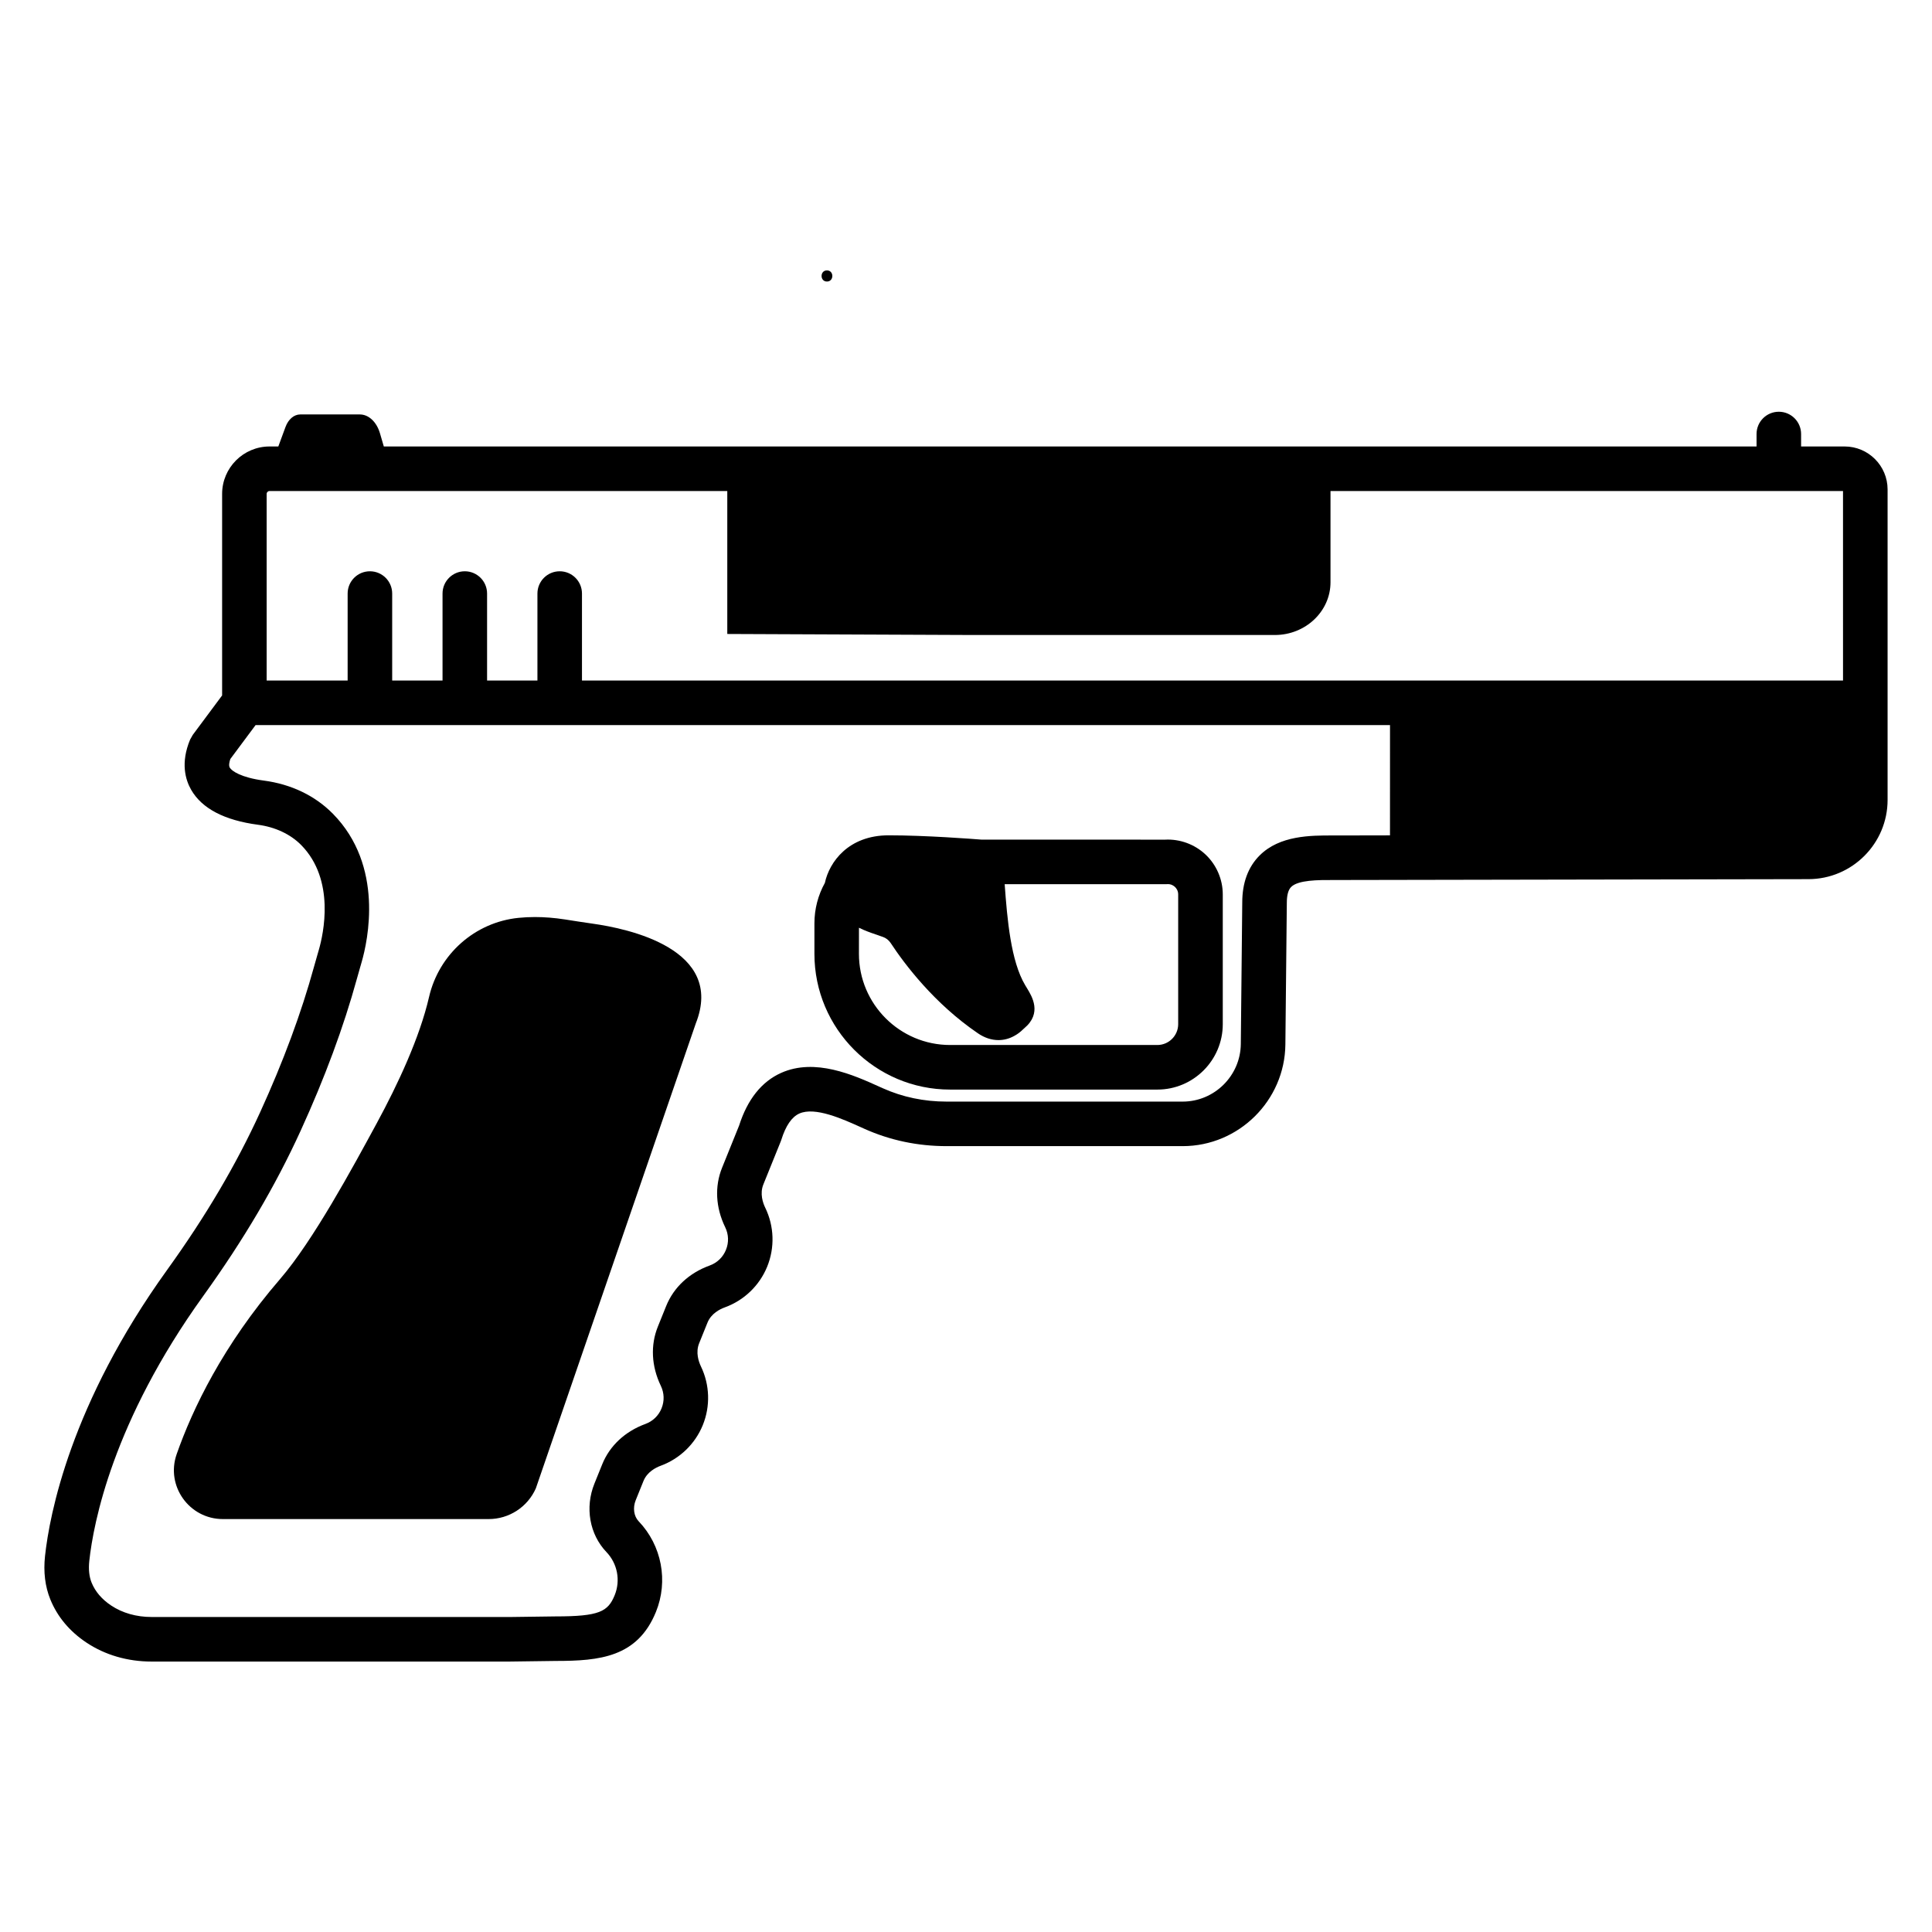
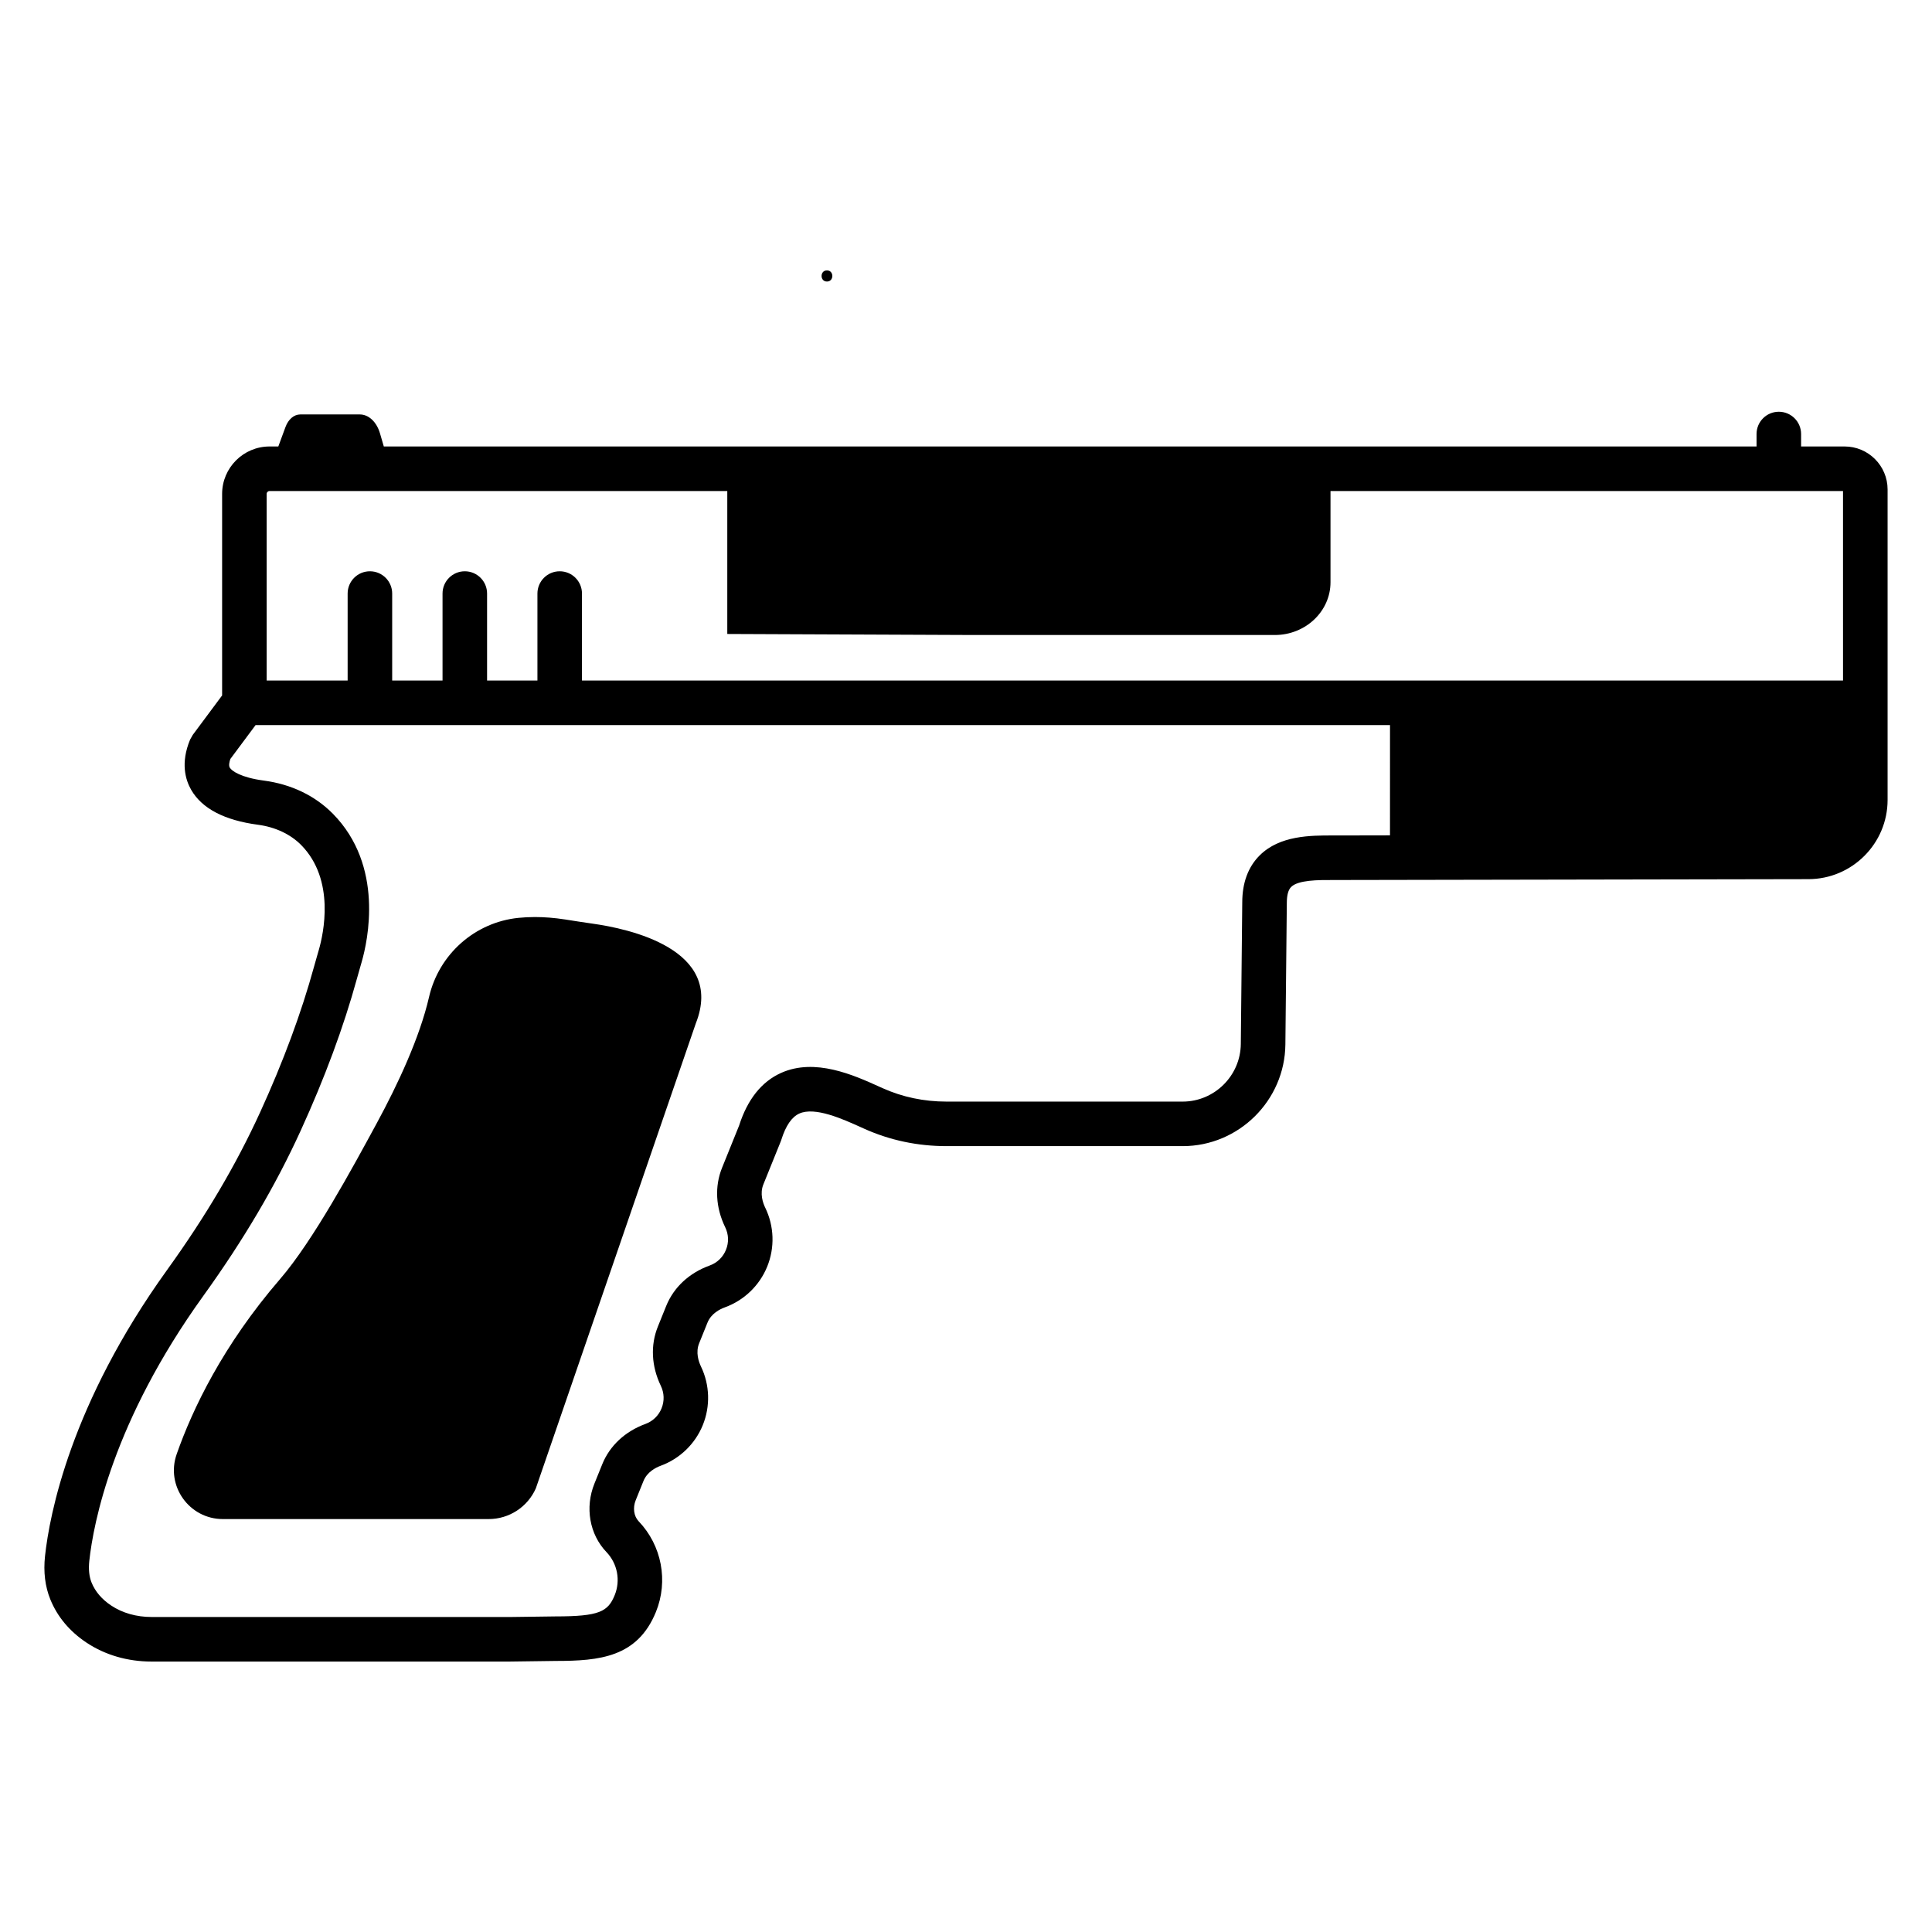
<svg xmlns="http://www.w3.org/2000/svg" fill="#000000" width="800px" height="800px" version="1.1" viewBox="144 144 512 512">
  <g>
    <path d="m632.84 262.32h-11.531v-3.301c0-3.262-2.644-5.902-5.902-5.902-3.262 0-5.902 2.644-5.902 5.902v3.301h-363.79l-1.016-3.484c-0.883-3.023-2.992-5.004-5.336-5.004h-15.797c-1.645 0-3.152 1.281-3.902 3.316l-1.906 5.172h-2.324c-6.93 0-12.57 5.641-12.57 12.57v53.406l-7.773 10.449-0.715 1.262c-2.555 6.152-1.25 10.633 0.293 13.312 2.859 4.961 8.816 8.07 17.707 9.25 4.559 0.602 8.621 2.512 11.441 5.375 9.109 9.25 5.887 23.594 4.68 27.773l-0.336 1.164c-0.328 1.129-0.652 2.258-0.965 3.391-3.324 12.102-8.113 25.039-14.238 38.449-6.363 13.918-14.422 27.586-24.645 41.785-25.66 35.641-31.191 64.918-32.379 75.848-0.457 4.223 0.016 8.098 1.406 11.512 1.875 4.606 5.094 8.453 9.57 11.438 4.934 3.289 10.906 5.027 17.266 5.027h94.816l12.285-0.164c11.633 0 21.656-0.977 26.547-12.977 3.344-8.203 1.547-17.641-4.578-24.043-1.273-1.332-1.586-3.57-0.777-5.57l2.062-5.106c0.973-2.41 3.277-3.562 4.566-4.035 5.055-1.855 9.117-5.777 11.145-10.754 2.043-5.008 1.867-10.676-0.48-15.555-0.602-1.25-1.465-3.711-0.477-6.156l2.207-5.465c0.98-2.422 3.297-3.57 4.59-4.039 5.09-1.844 9.184-5.773 11.227-10.785 2.055-5.039 1.867-10.734-0.516-15.633-0.609-1.254-1.484-3.723-0.492-6.172l4.606-11.395 0.16-0.449c1.156-3.703 2.758-6.035 4.762-6.934 4.156-1.863 11.48 1.445 16.332 3.633l0.918 0.414c6.785 3.047 14.113 4.59 21.777 4.59h62.566c14.855 0 27.062-12.086 27.215-26.938l0.383-37.57c0-2.012 0.387-3.418 1.145-4.176 1.855-1.855 7.188-1.855 11.094-1.84l126.01-0.23c11.559-0.02 20.961-9.441 20.961-21v-82.277c0-6.277-5.109-11.387-11.387-11.387zm-120.48 103.06-14.031 0.027h-1.059c-5.953-0.016-14.133-0.02-19.453 5.293-3.059 3.055-4.609 7.269-4.606 12.473l-0.383 37.508c-0.086 8.41-7 15.254-15.406 15.254h-62.566c-5.988 0-11.688-1.195-16.941-3.555l-0.895-0.402c-6.777-3.062-17.023-7.688-26.023-3.644-5.16 2.316-8.902 7.008-11.121 13.945l-4.516 11.18c-2.004 4.957-1.711 10.559 0.824 15.766 0.93 1.91 1 4.043 0.199 6.008-0.797 1.953-2.328 3.426-4.312 4.144-5.43 1.965-9.52 5.769-11.52 10.715l-2.207 5.465c-1.996 4.934-1.715 10.512 0.785 15.703 0.914 1.902 0.98 4.023 0.188 5.977-0.789 1.941-2.312 3.406-4.281 4.129-5.394 1.98-9.457 5.777-11.441 10.695l-2.062 5.106c-2.559 6.328-1.305 13.457 3.191 18.156 2.91 3.043 3.766 7.523 2.176 11.418-1.777 4.359-4.043 5.625-15.691 5.625l-12.285 0.164-94.746-0.008c-4.023 0-7.731-1.051-10.719-3.043-2.473-1.648-4.215-3.688-5.184-6.066-0.645-1.582-0.848-3.531-0.605-5.785 1.086-10 6.203-36.867 30.223-70.223 10.676-14.828 19.117-29.148 25.797-43.781 6.387-13.984 11.395-27.516 14.887-40.227 0.297-1.082 0.609-2.156 0.918-3.234l0.34-1.18c1.656-5.731 5.996-25.508-7.613-39.328-4.727-4.797-11.055-7.836-18.305-8.793-6.019-0.797-8.508-2.535-9.027-3.438-0.32-0.555-0.105-1.516 0.152-2.281l6.688-8.984h2.938l297.7-0.004zm120.06-41.035h-334.19v-23.047c0-3.262-2.644-5.902-5.902-5.902-3.262 0-5.902 2.644-5.902 5.902v23.047h-13.344v-23.047c0-3.262-2.644-5.902-5.902-5.902-3.262 0-5.902 2.644-5.902 5.902v23.047h-13.344v-23.047c0-3.262-2.644-5.902-5.902-5.902-3.262 0-5.902 2.644-5.902 5.902v23.047h-21.461v-49.457c0-0.422 0.344-0.762 0.762-0.762h121.31v37.883l65.148 0.273h79.957c8.137 0 14.754-6.269 14.754-13.973v-24.184h135.82z" />
-     <path d="m395.79 432.75h54.922c9.559 0 17.336-7.777 17.336-17.336v-34.379c0-4.008-1.68-7.875-4.606-10.613-2.871-2.688-6.766-4.109-10.676-3.906l-48.699-0.012c-2.168-0.172-14.73-1.137-24.57-1.137-10.637 0-15.711 7.062-16.898 12.605-1.801 3.25-2.769 6.914-2.769 10.734v8.078c-0.004 19.832 16.129 35.965 35.961 35.965zm-24.156-42.887c0.387 0.191 0.777 0.371 1.176 0.543 1.113 0.496 2.797 1.074 4.578 1.684l0.57 0.195c0.844 0.289 1.559 0.848 2.074 1.617l0.02 0.027c3.648 5.543 11.492 15.996 23.121 23.914 1.734 1.191 3.598 1.793 5.434 1.793 1.426 0 2.836-0.363 4.156-1.094 0.836-0.441 1.645-1.039 2.375-1.77 0.141-0.145 0.266-0.242 0.359-0.324 4.684-3.953 2.008-8.363 0.719-10.484l-0.535-0.883c-3.801-6.371-4.758-17.461-5.43-26.77l42.68 0.008 0.391-0.012c1.035-0.074 1.727 0.43 2.047 0.73 0.324 0.301 0.863 0.961 0.863 1.992v34.379c0 3.047-2.481 5.527-5.527 5.527h-54.922c-13.32 0-24.156-10.836-24.156-24.156z" />
    <path d="m190.82 529.37c-2.953 8.402 3.332 17.199 12.238 17.199h70.445c5.406 0 10.305-3.188 12.496-8.129l42.398-123.23c7.785-19.691-17.898-25.125-27.438-26.445-2.418-0.336-4.828-0.727-7.242-1.102-2.848-0.441-5.492-0.637-7.949-0.637-1.523 0-2.977 0.074-4.356 0.215-11.566 1.164-21.098 9.645-23.711 20.973-2.481 10.754-8.219 23.062-13.887 33.508-6.387 11.77-16.844 31.102-25.59 41.238-15.176 17.594-23.211 34.469-27.406 46.406z" />
    <path d="m363.15 218.61c1.898 0 1.902-2.953 0-2.953-1.898 0-1.902 2.953 0 2.953z" />
  </g>
</svg>